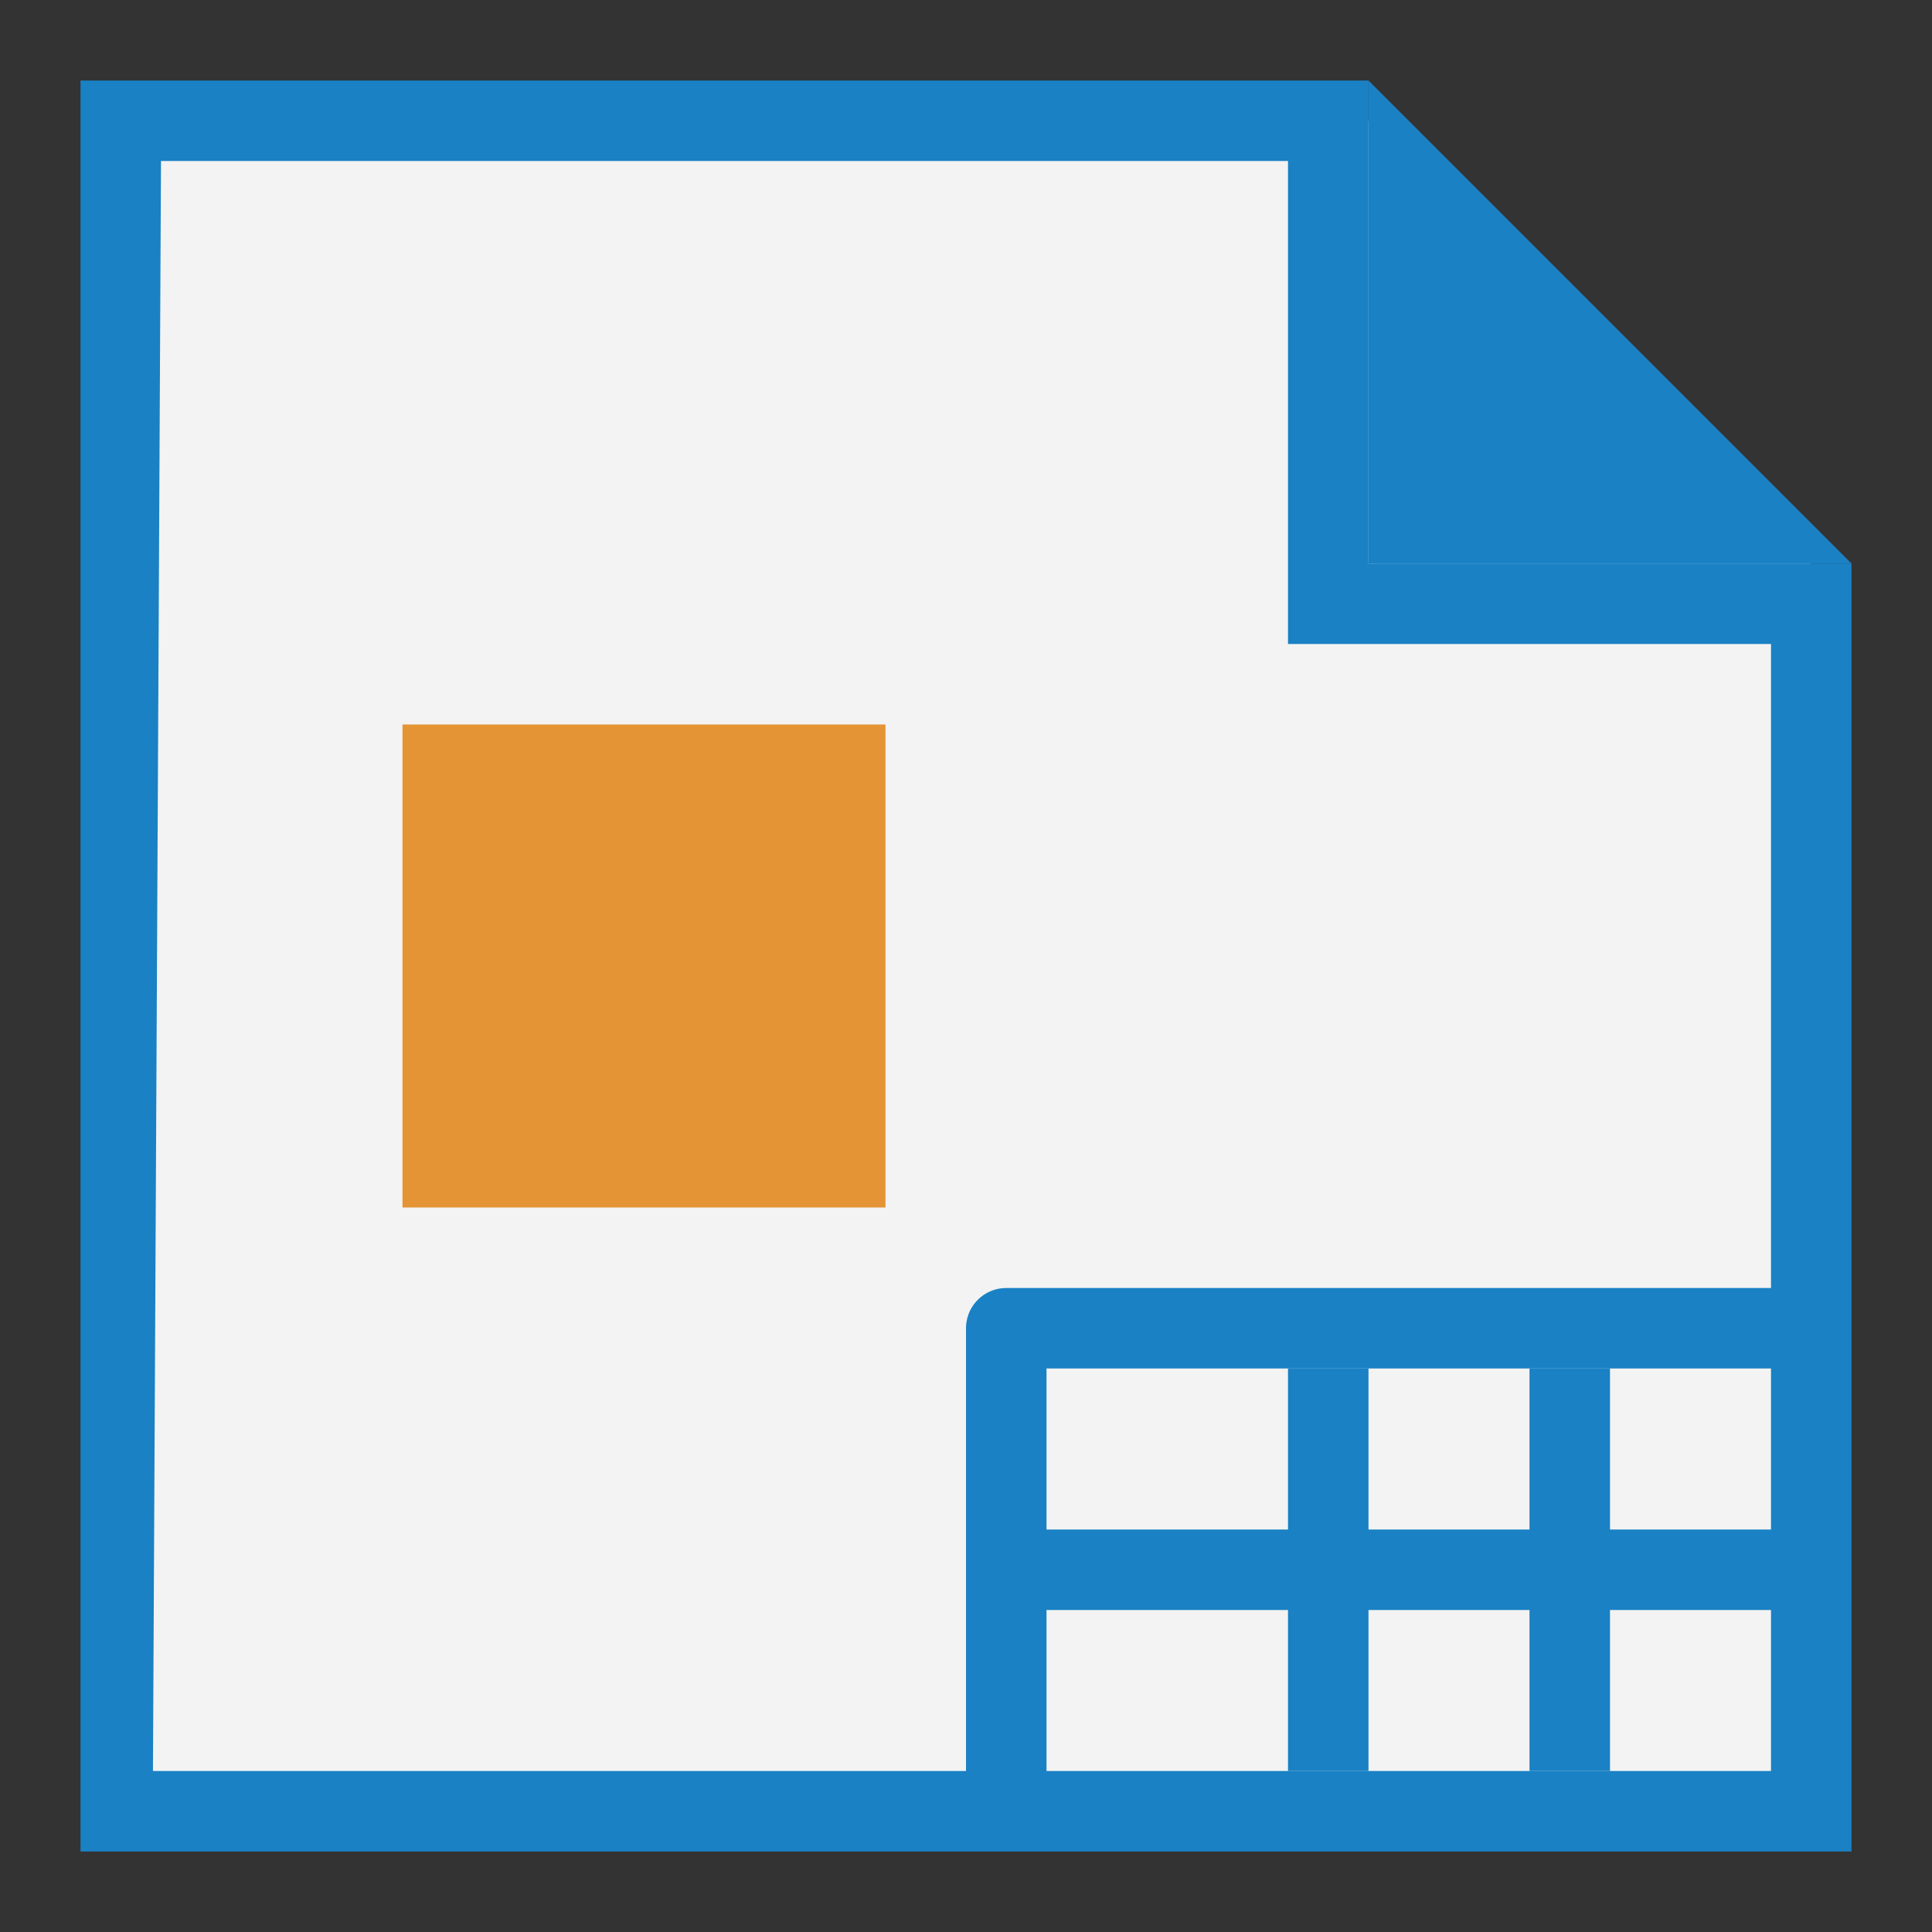
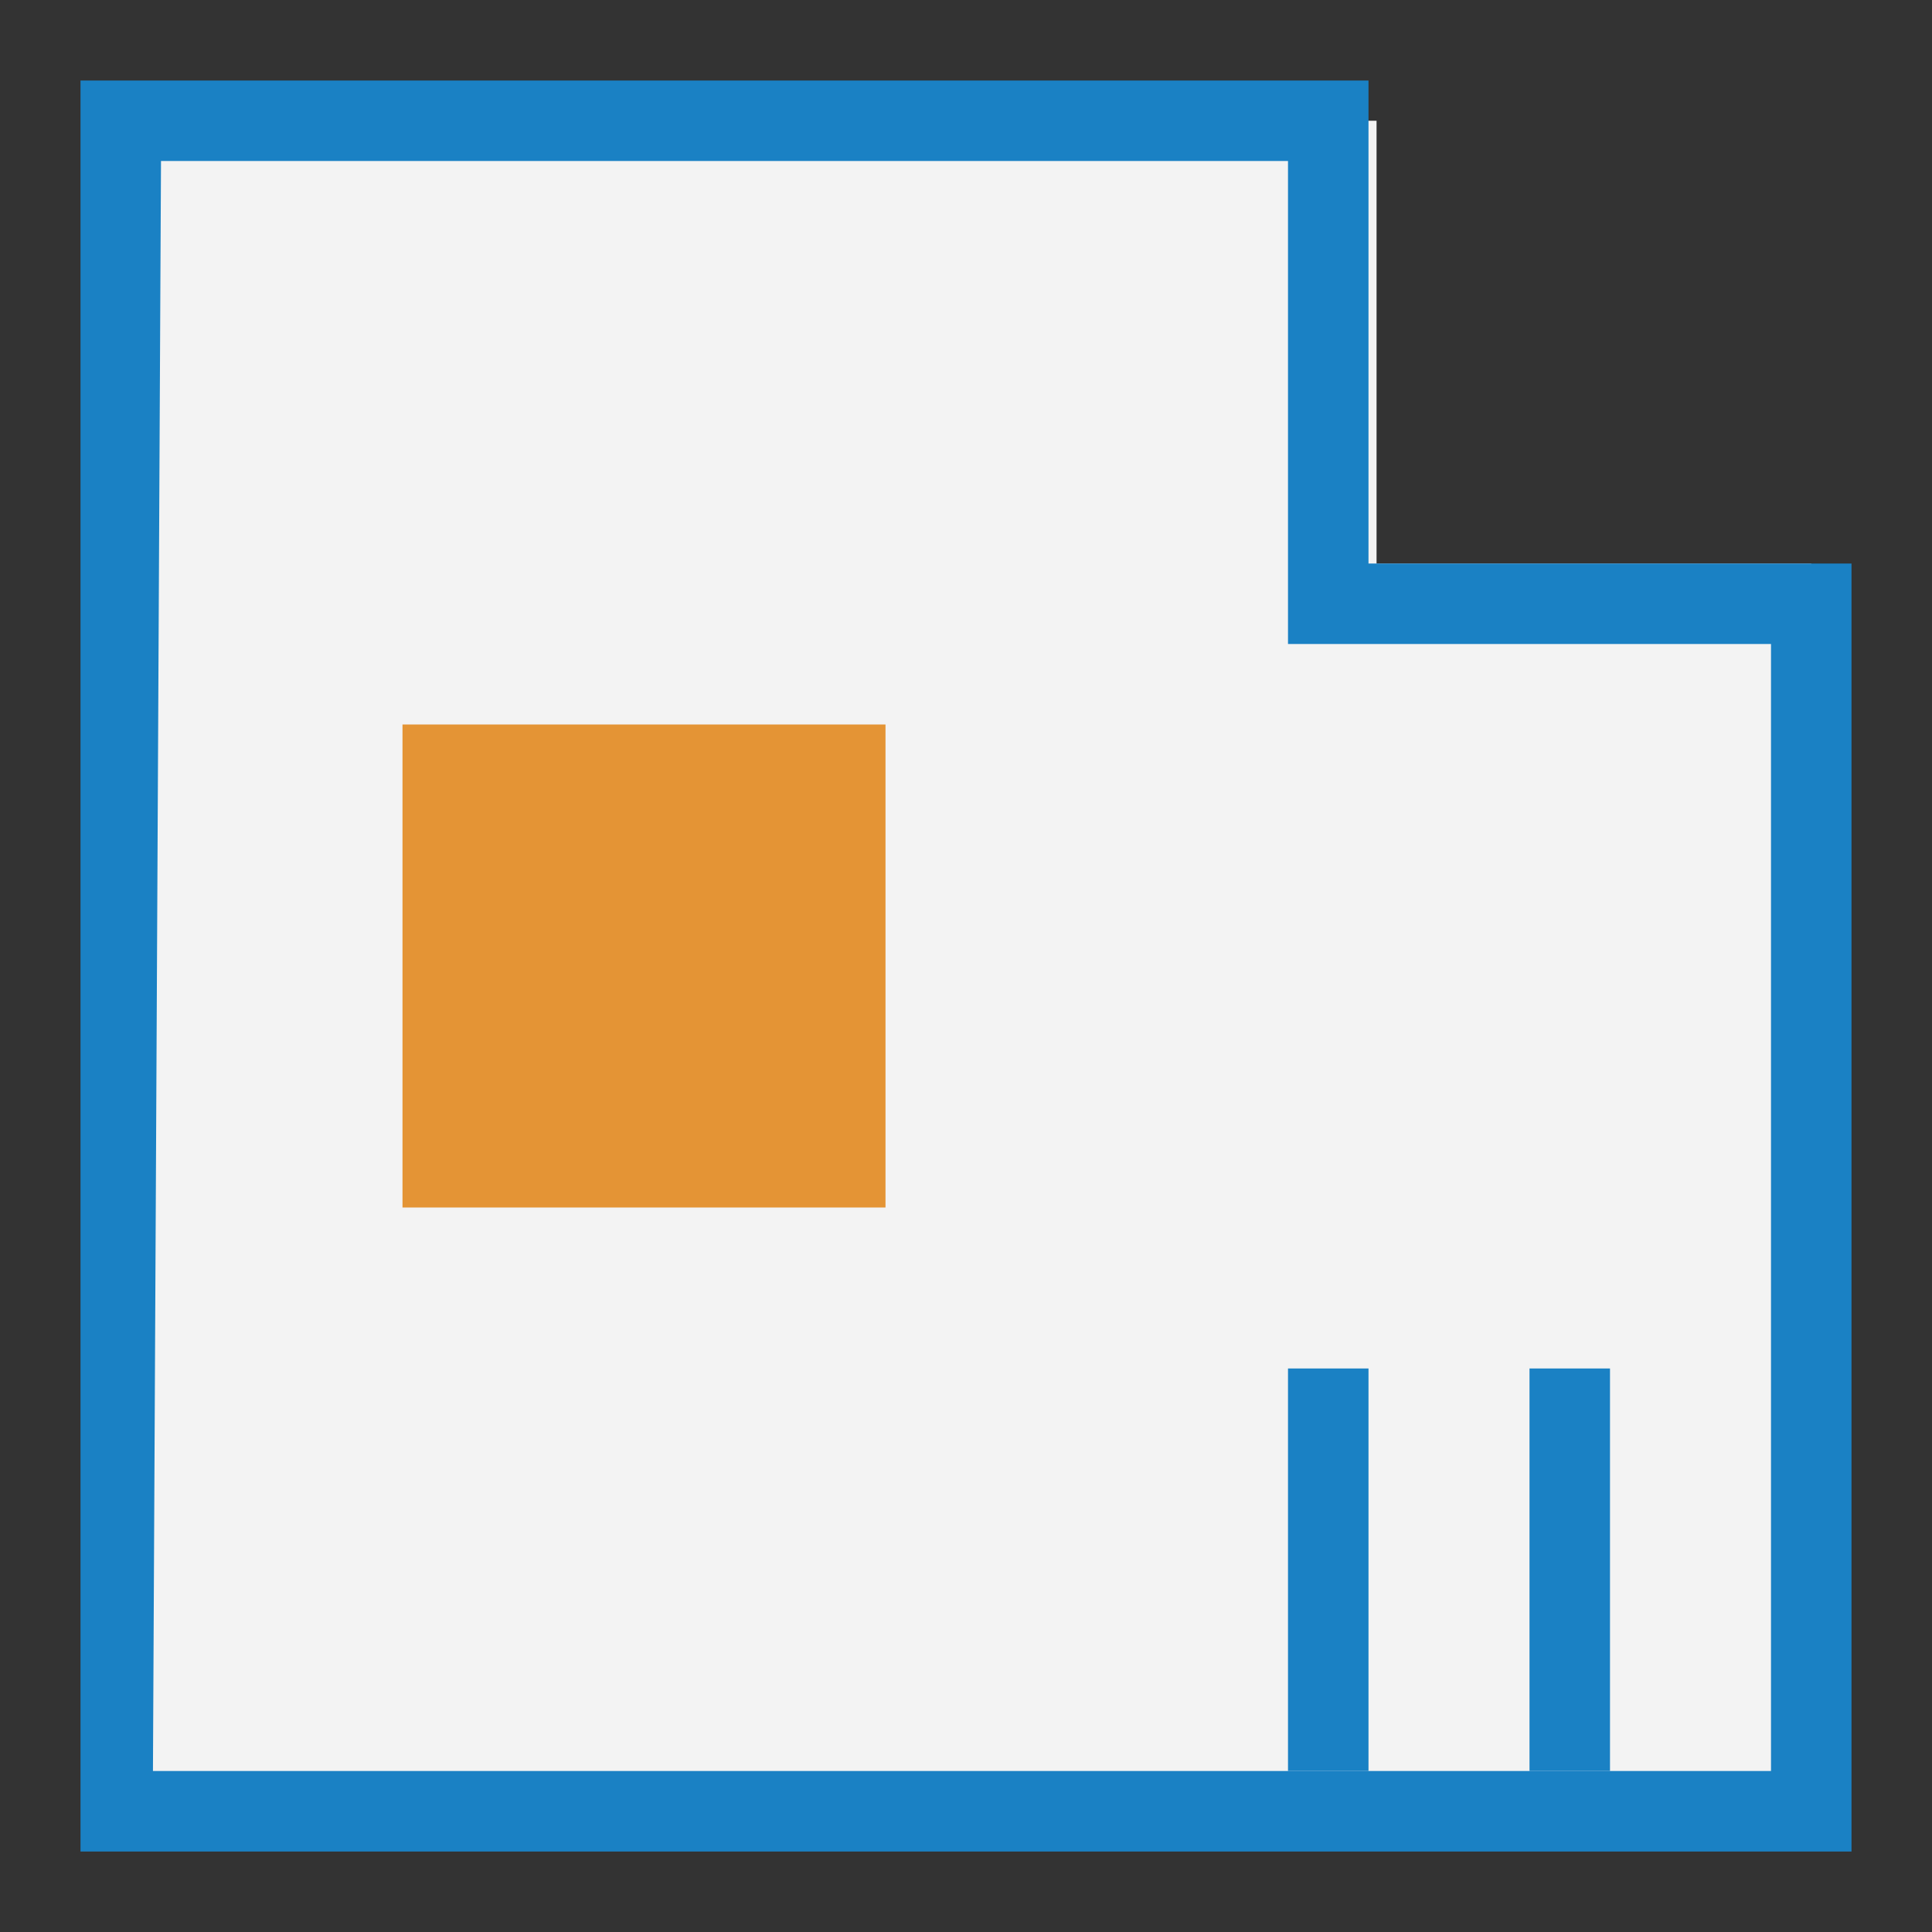
<svg xmlns="http://www.w3.org/2000/svg" xmlns:ns1="http://www.inkscape.org/namespaces/inkscape" xmlns:ns2="http://sodipodi.sourceforge.net/DTD/sodipodi-0.dtd" version="1.1" id="Слой_1" ns1:version="1.0.1 (c497b03c, 2020-09-10)" ns2:docname="pagelayout_special_view_mode.svg" x="0px" y="0px" viewBox="0 0 24 24" style="enable-background:new 0 0 24 24;" xml:space="preserve">
  <rect x="0" y="0" width="24" height="24" fill="#333333" stroke="none" />
  <defs id="defs847" />
  <style type="text/css" id="style833">
	.st0{fill:#F3F3F3;}
	.st1{fill:#1A81C4;}
	.st2{fill:none;stroke:#1A81C4;stroke-linejoin:round;}
	.st3{fill:#E49435;}
</style>
  <ns2:namedview bordercolor="#666666" borderopacity="1" gridtolerance="10" guidetolerance="10" id="namedview30" ns1:current-layer="Слой_1" ns1:cx="-5.05944" ns1:cy="15.171716" ns1:document-rotation="0" ns1:pageopacity="0" ns1:pageshadow="2" ns1:window-height="755" ns1:window-maximized="0" ns1:window-width="1280" ns1:window-x="0" ns1:window-y="303" ns1:zoom="10.49521" objecttolerance="10" pagecolor="#ffffff" showgrid="true">
    <ns1:grid color="#9999ff" empspacing="2" id="grid_kicad" opacity="0.13" spacingx="1" spacingy="1" type="xygrid">
		</ns1:grid>
  </ns2:namedview>
  <title id="title26189">pagelayout_special_view_mode</title>
  <polygon id="polygon26167" class="st0" points="1.5,1.5 17.1,1.5 17.1,7 22.5,7 22.5,22.5 1.5,22.5 " />
  <path id="path26169" class="st1" d="M16,2v6h6v14H1.9L2,2 M17,1H1v22h22V7h-6V1z" />
-   <polygon id="polygon26171" class="st1" points="23,7 17,1 17,7 " />
-   <polyline id="polyline26173" class="st2" points="12.5,22.4 12.5,16.5 22.2,16.5 " />
-   <line id="line26175" class="st2" x1="22.7" y1="19.5" x2="12.9" y2="19.5" />
  <line id="line26177" class="st2" x1="16.5" y1="22" x2="16.5" y2="17" />
  <line id="line26179" class="st2" x1="19.5" y1="22" x2="19.5" y2="17" />
  <rect id="rect26205" x="5" y="9" class="st3" width="6" height="6" />
</svg>